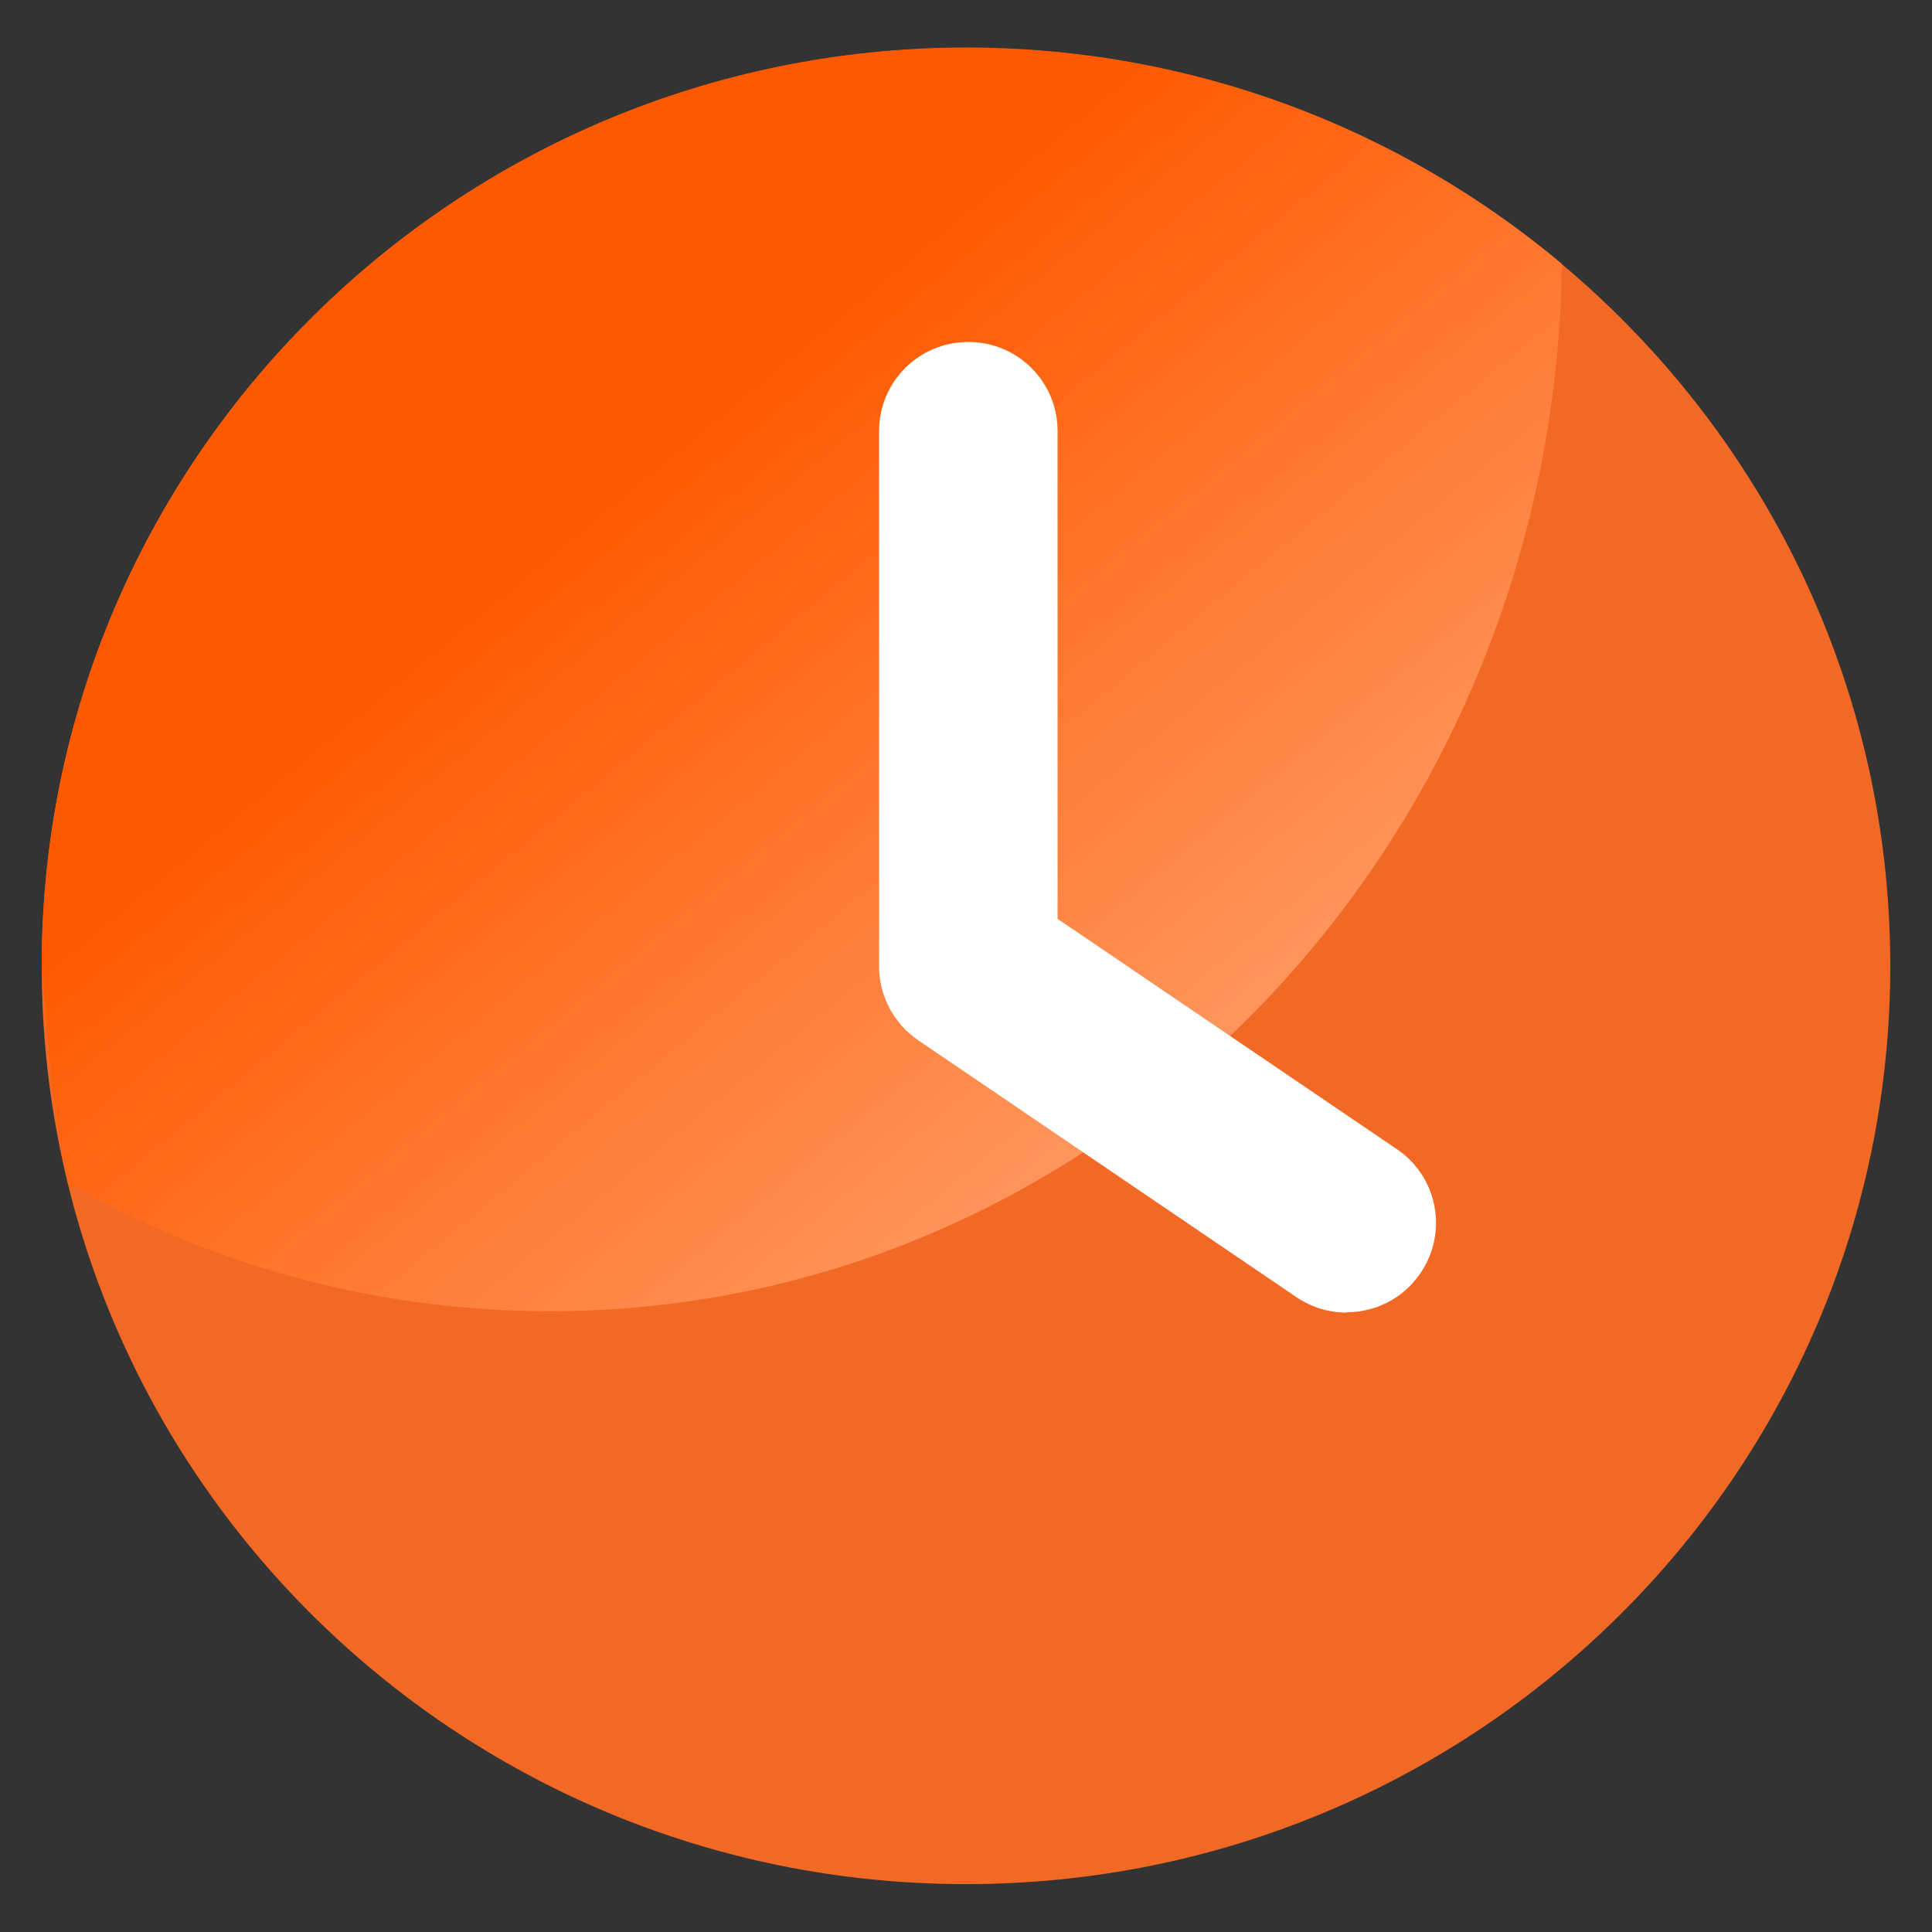
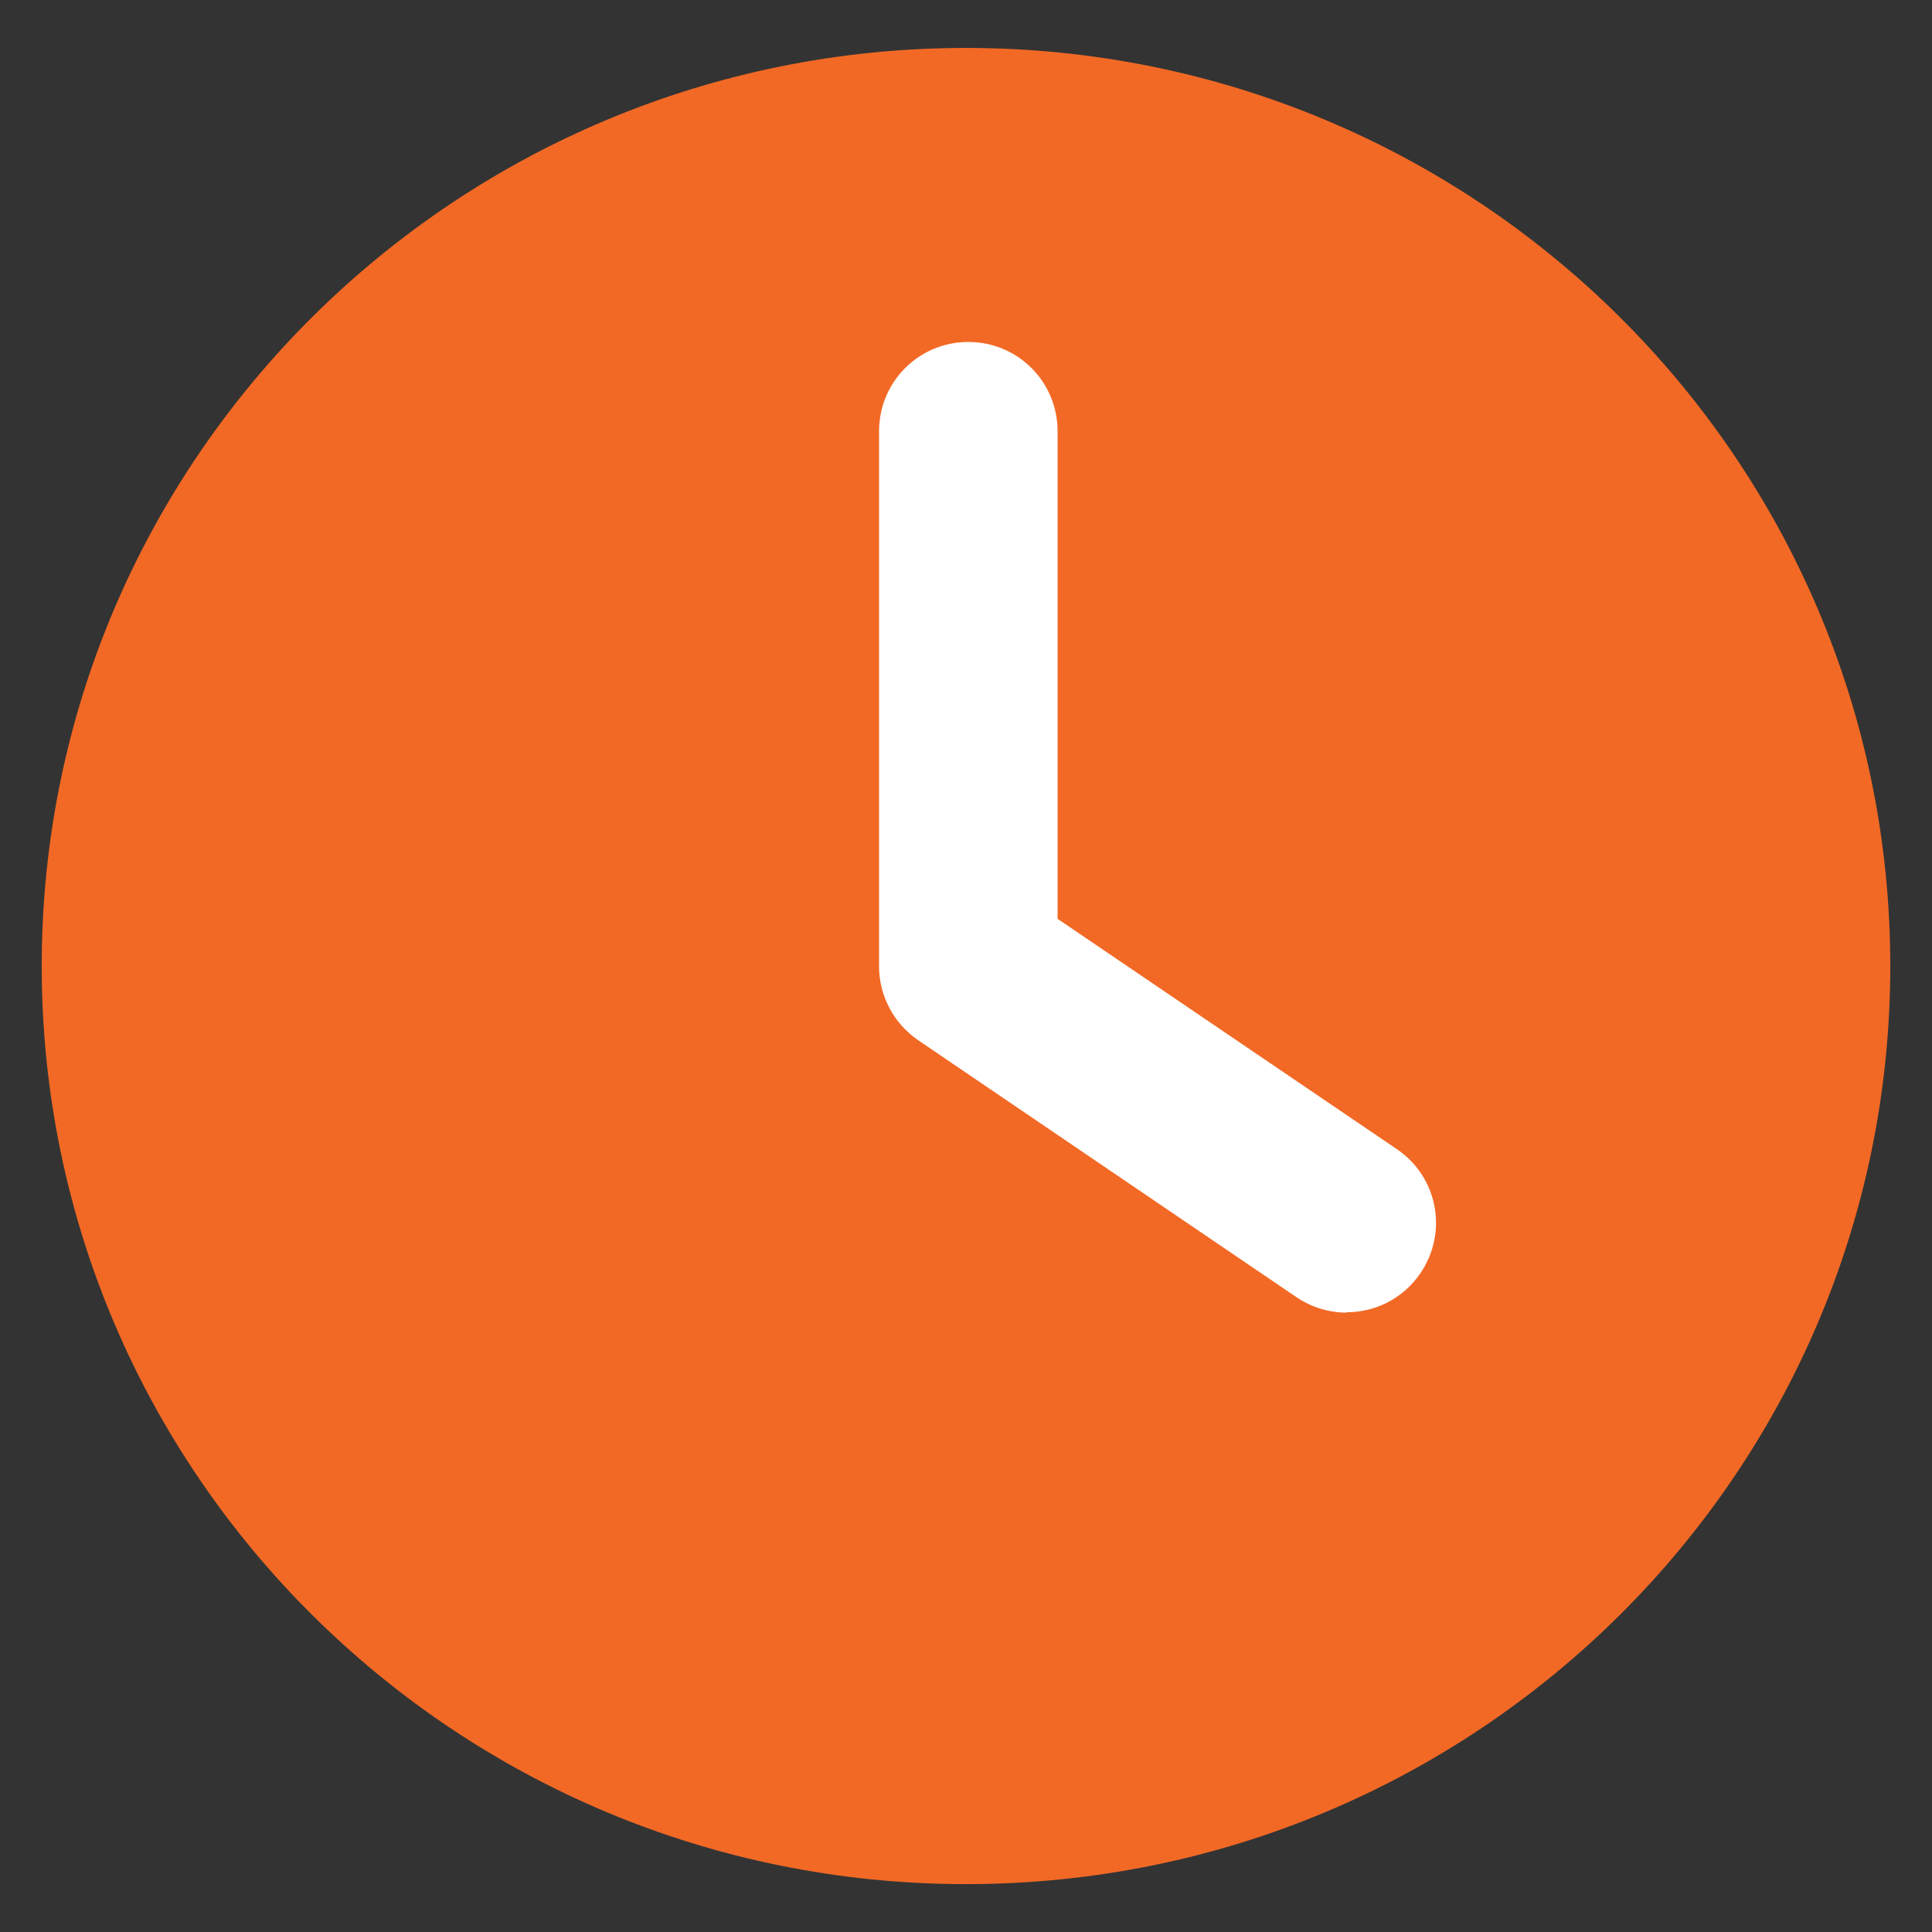
<svg xmlns="http://www.w3.org/2000/svg" width="32" height="32" viewBox="0 0 32 32" fill="none">
  <rect x="0" y="0" width="32" height="32" fill="#333333" stroke="none" />
  <g clip-path="url(#clip0_1069_6823)">
    <path d="M16 31.207C24.455 31.207 31.309 24.399 31.309 16C31.309 7.602 24.455 0.794 16 0.794C7.545 0.794 0.691 7.602 0.691 16C0.691 24.399 7.545 31.207 16 31.207Z" fill="#F26925" />
-     <path d="M25.869 4.371C23.207 2.138 19.763 0.787 16 0.787C7.546 0.794 0.691 7.616 0.691 16C0.691 16 0.845 18.451 1.127 19.603C3.578 20.998 6.394 21.766 9.376 21.715C18.471 21.568 25.754 13.85 25.869 4.371Z" fill="url(#paint0_linear_1069_6823)" />
    <path d="M22.305 21.741C22.017 21.741 21.729 21.658 21.473 21.485L15.207 17.229C14.804 16.954 14.56 16.493 14.56 16.006V7.142C14.56 6.323 15.22 5.664 16.039 5.664C16.858 5.664 17.517 6.323 17.517 7.142V15.219L23.137 19.034C23.815 19.494 23.988 20.41 23.527 21.088C23.239 21.511 22.778 21.735 22.305 21.735V21.741Z" fill="white" />
  </g>
  <defs>
    <linearGradient id="paint0_linear_1069_6823" x1="19.898" y1="19.725" x2="10.285" y2="8.102" gradientUnits="userSpaceOnUse">
      <stop stop-color="#FF9D68" />
      <stop offset="1" stop-color="#FF5900" />
    </linearGradient>
    <clipPath id="clip0_1069_6823">
      <rect width="32" height="32" fill="white" />
    </clipPath>
  </defs>
</svg>